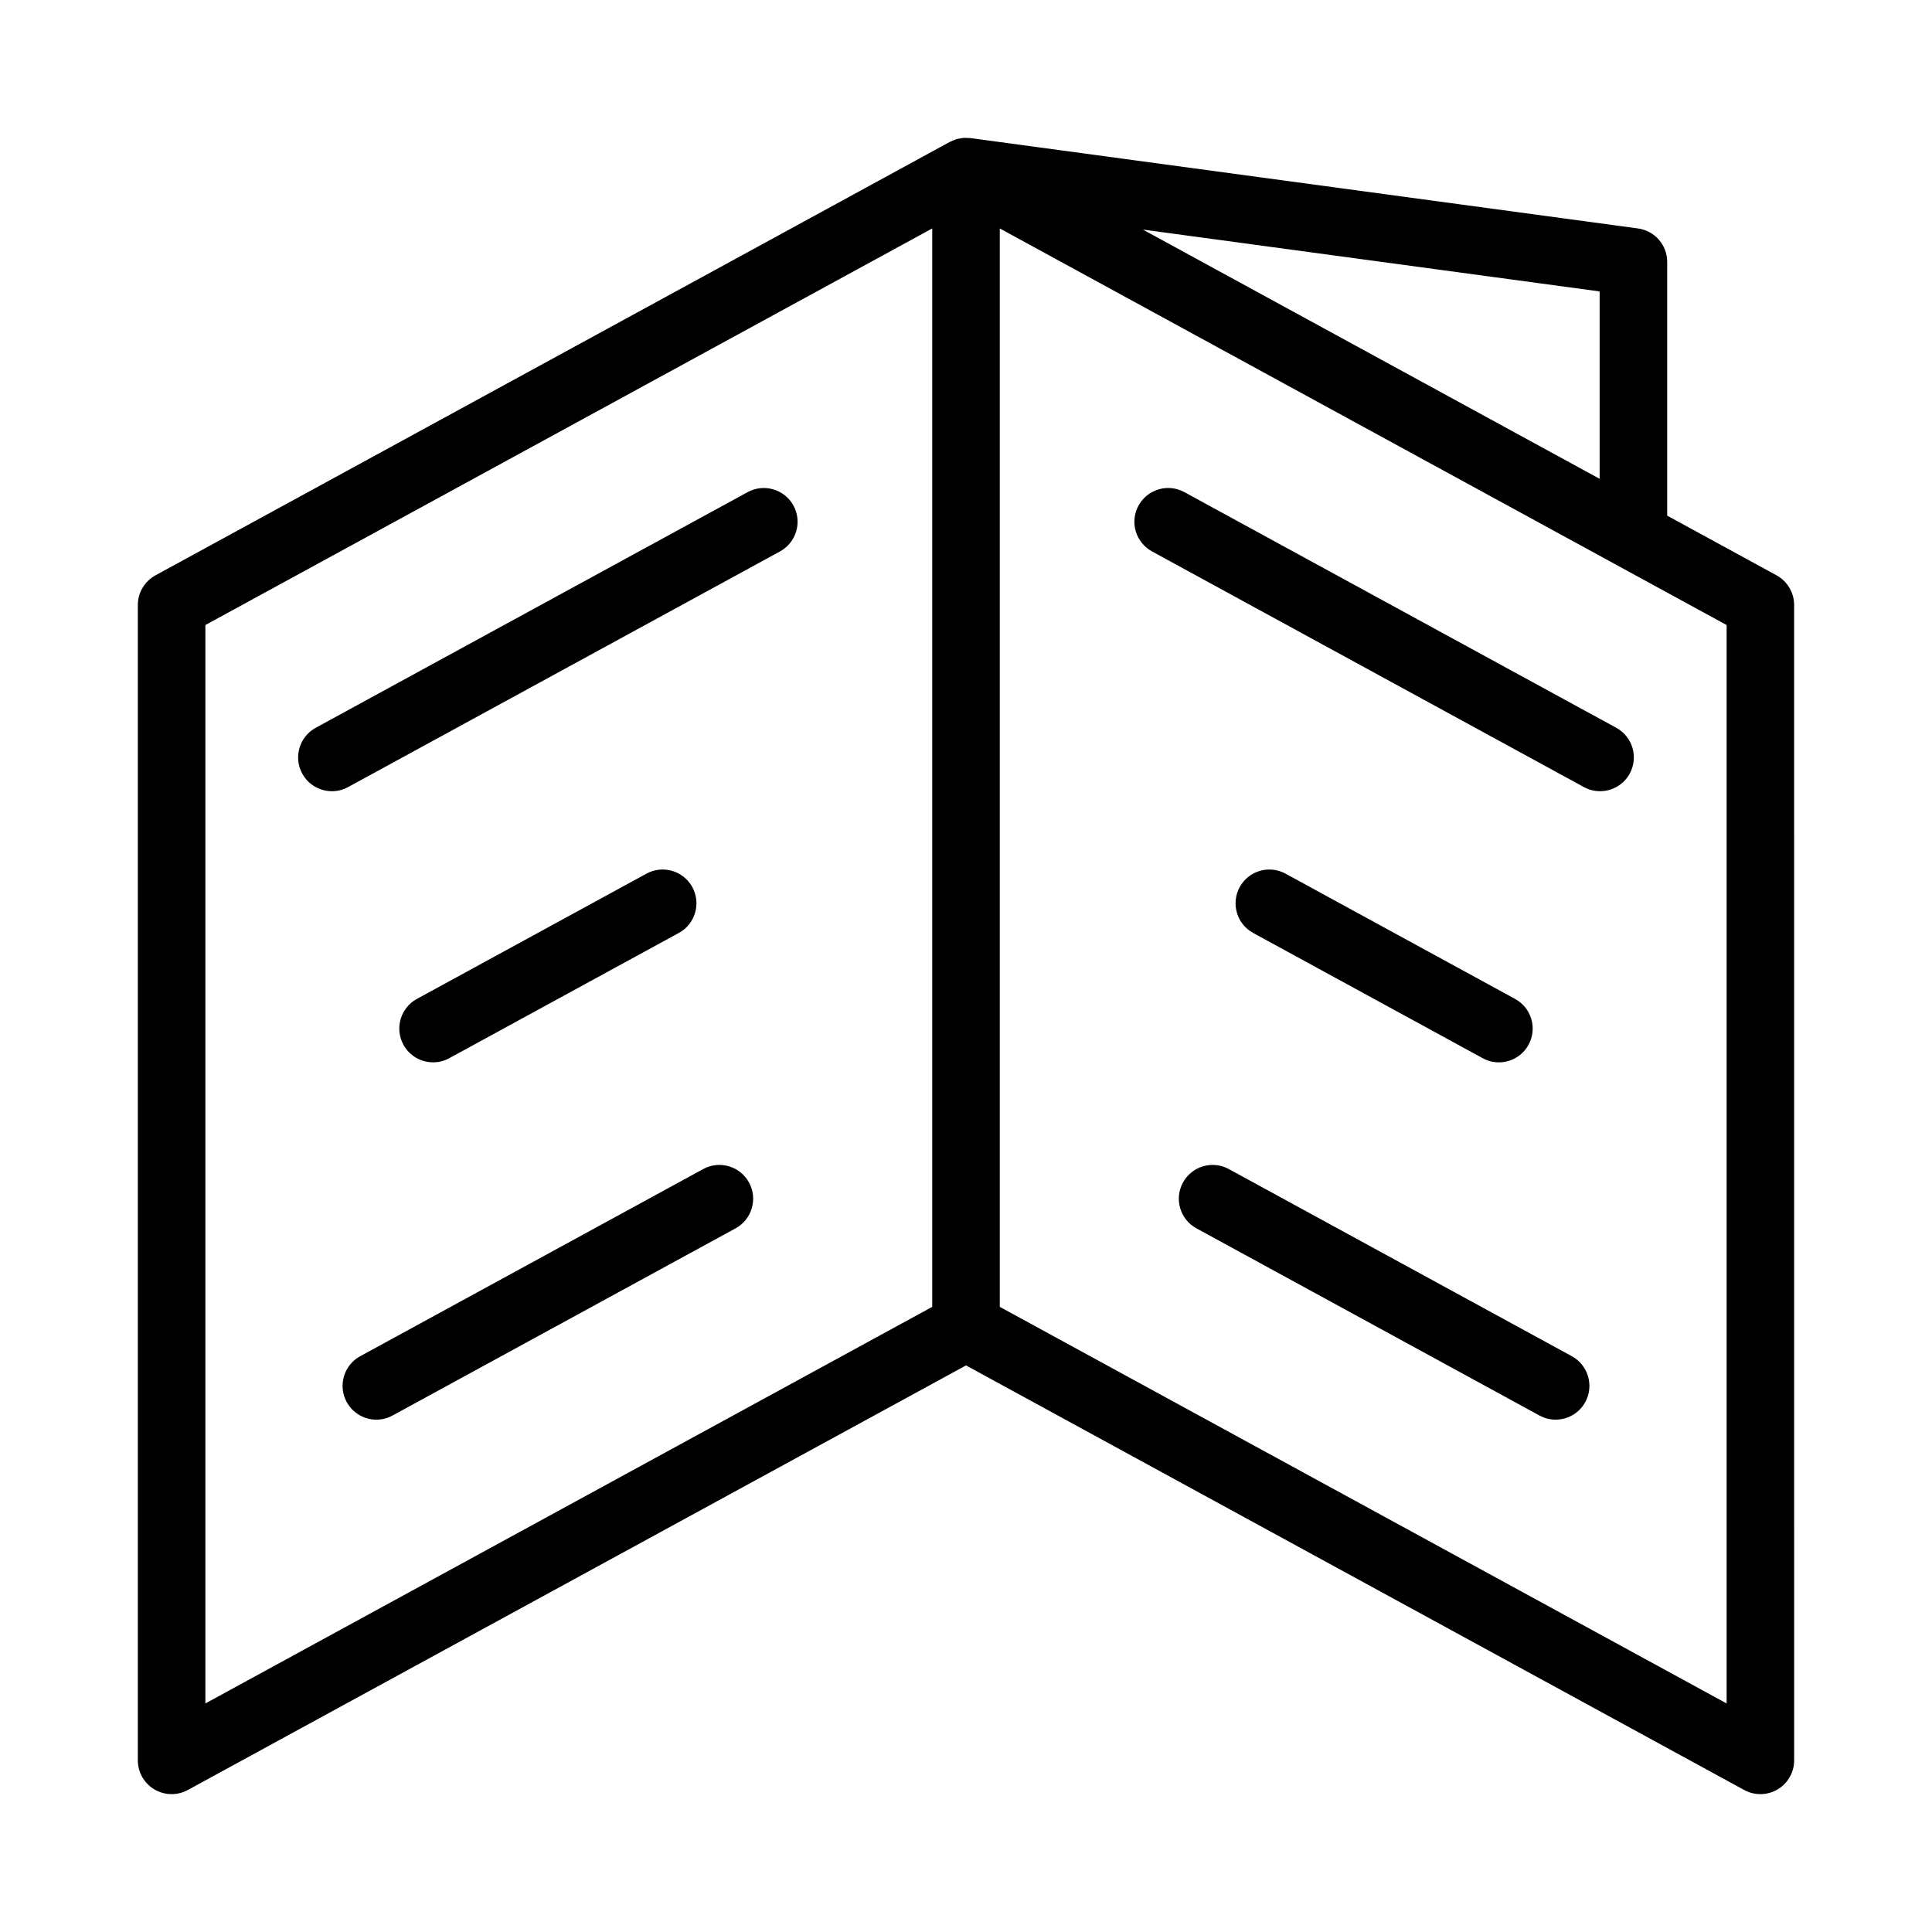
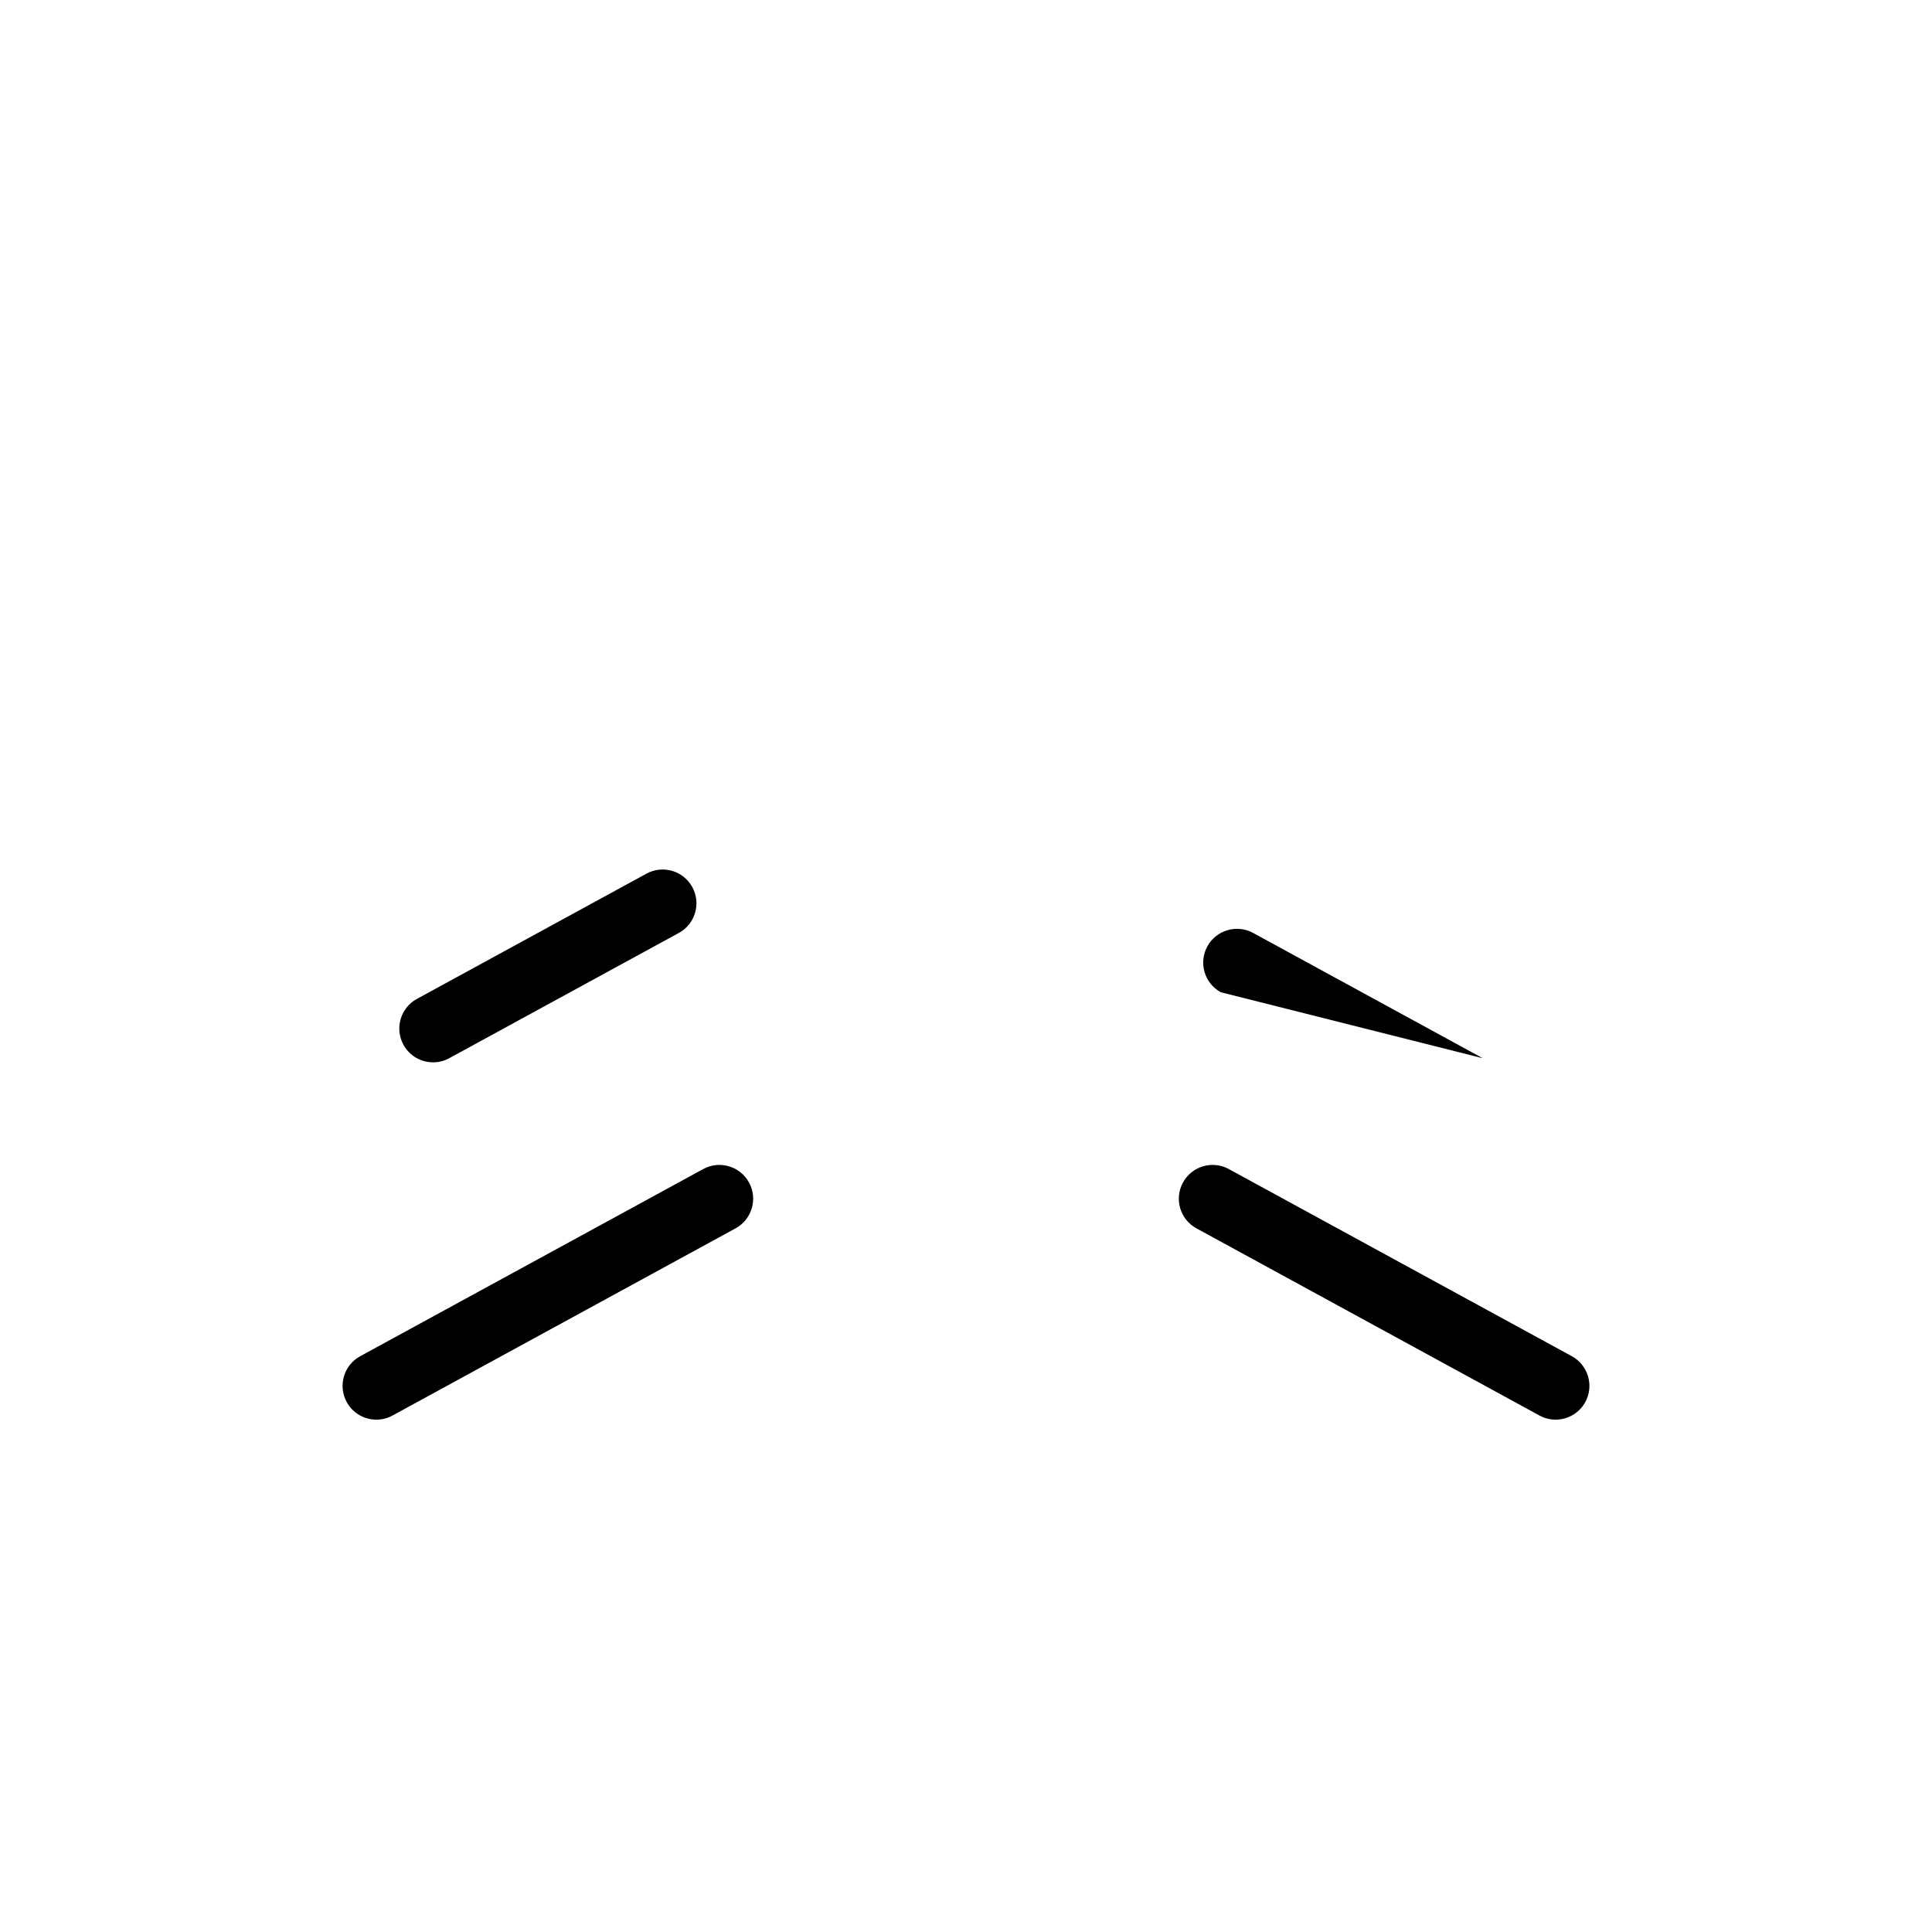
<svg xmlns="http://www.w3.org/2000/svg" fill="#000000" width="800px" height="800px" version="1.1" viewBox="144 144 512 512">
  <g>
-     <path d="m614.81 296.47-28.988-15.816v-67.246c0-4.481-3.312-8.27-7.75-8.867l-176.87-23.945c-0.051-0.008-0.105 0-0.16-0.004-0.281-0.035-0.566-0.031-0.855-0.039-0.176-0.004-0.344-0.02-0.516-0.012-0.145 0.004-0.289 0.004-0.43 0.012-0.254 0.023-0.508 0.086-0.762 0.133-0.332 0.059-0.668 0.105-0.988 0.195-0.188 0.059-0.367 0.141-0.555 0.211-0.371 0.137-0.746 0.273-1.098 0.461-0.039 0.023-0.086 0.031-0.125 0.051l-210.52 114.87c-2.875 1.57-4.664 4.586-4.664 7.859v306.18c0 3.16 1.664 6.082 4.383 7.695 1.406 0.836 2.988 1.254 4.57 1.254 1.477 0 2.949-0.363 4.289-1.094l206.23-112.52 206.23 112.52c1.336 0.73 2.812 1.094 4.289 1.094 1.582 0 3.164-0.418 4.57-1.254 2.715-1.613 4.379-4.535 4.379-7.695l-0.004-306.18c0-3.273-1.789-6.289-4.66-7.859zm-223.76 193.86-192.62 105.1v-285.79l192.62-105.1zm176.87-269.1v49.66l-121.05-66.051zm33.652 374.2-192.62-105.1v-285.79l192.62 105.1z" />
    <path d="m330.36 453.81-90.91 49.605c-4.34 2.367-5.938 7.805-3.57 12.145 1.625 2.977 4.695 4.664 7.867 4.664 1.449 0 2.918-0.348 4.277-1.094l90.91-49.605c4.336-2.367 5.934-7.805 3.566-12.145-2.367-4.336-7.801-5.938-12.141-3.57z" />
    <path d="m258.78 425.53c1.449 0 2.918-0.352 4.277-1.094l60.844-33.199c4.34-2.367 5.934-7.805 3.57-12.145-2.363-4.336-7.801-5.934-12.145-3.57l-60.844 33.199c-4.34 2.367-5.938 7.805-3.57 12.145 1.625 2.977 4.695 4.664 7.867 4.664z" />
-     <path d="m231.97 353.68c1.449 0 2.918-0.348 4.277-1.094l114.46-62.453c4.34-2.367 5.934-7.805 3.57-12.145-2.363-4.332-7.801-5.938-12.145-3.57l-114.46 62.453c-4.34 2.367-5.938 7.805-3.57 12.145 1.629 2.981 4.699 4.664 7.867 4.664z" />
    <path d="m560.55 503.41-90.91-49.602c-4.336-2.363-9.773-0.766-12.145 3.57-2.363 4.34-0.77 9.777 3.57 12.145l90.91 49.605c1.359 0.742 2.828 1.094 4.277 1.094 3.172 0 6.242-1.688 7.867-4.664 2.367-4.34 0.766-9.777-3.57-12.148z" />
-     <path d="m536.94 424.44c1.359 0.742 2.828 1.094 4.277 1.094 3.172 0 6.242-1.688 7.867-4.664 2.367-4.34 0.77-9.777-3.57-12.145l-60.84-33.199c-4.34-2.363-9.773-0.766-12.145 3.57-2.363 4.34-0.77 9.777 3.57 12.145z" />
-     <path d="m449.29 290.13 114.46 62.453c1.363 0.742 2.832 1.094 4.277 1.094 3.168 0 6.242-1.688 7.867-4.664 2.363-4.34 0.77-9.777-3.57-12.145l-114.46-62.453c-4.336-2.367-9.773-0.762-12.145 3.57-2.367 4.34-0.77 9.773 3.57 12.145z" />
+     <path d="m536.94 424.44l-60.84-33.199c-4.34-2.363-9.773-0.766-12.145 3.57-2.363 4.34-0.77 9.777 3.57 12.145z" />
  </g>
</svg>